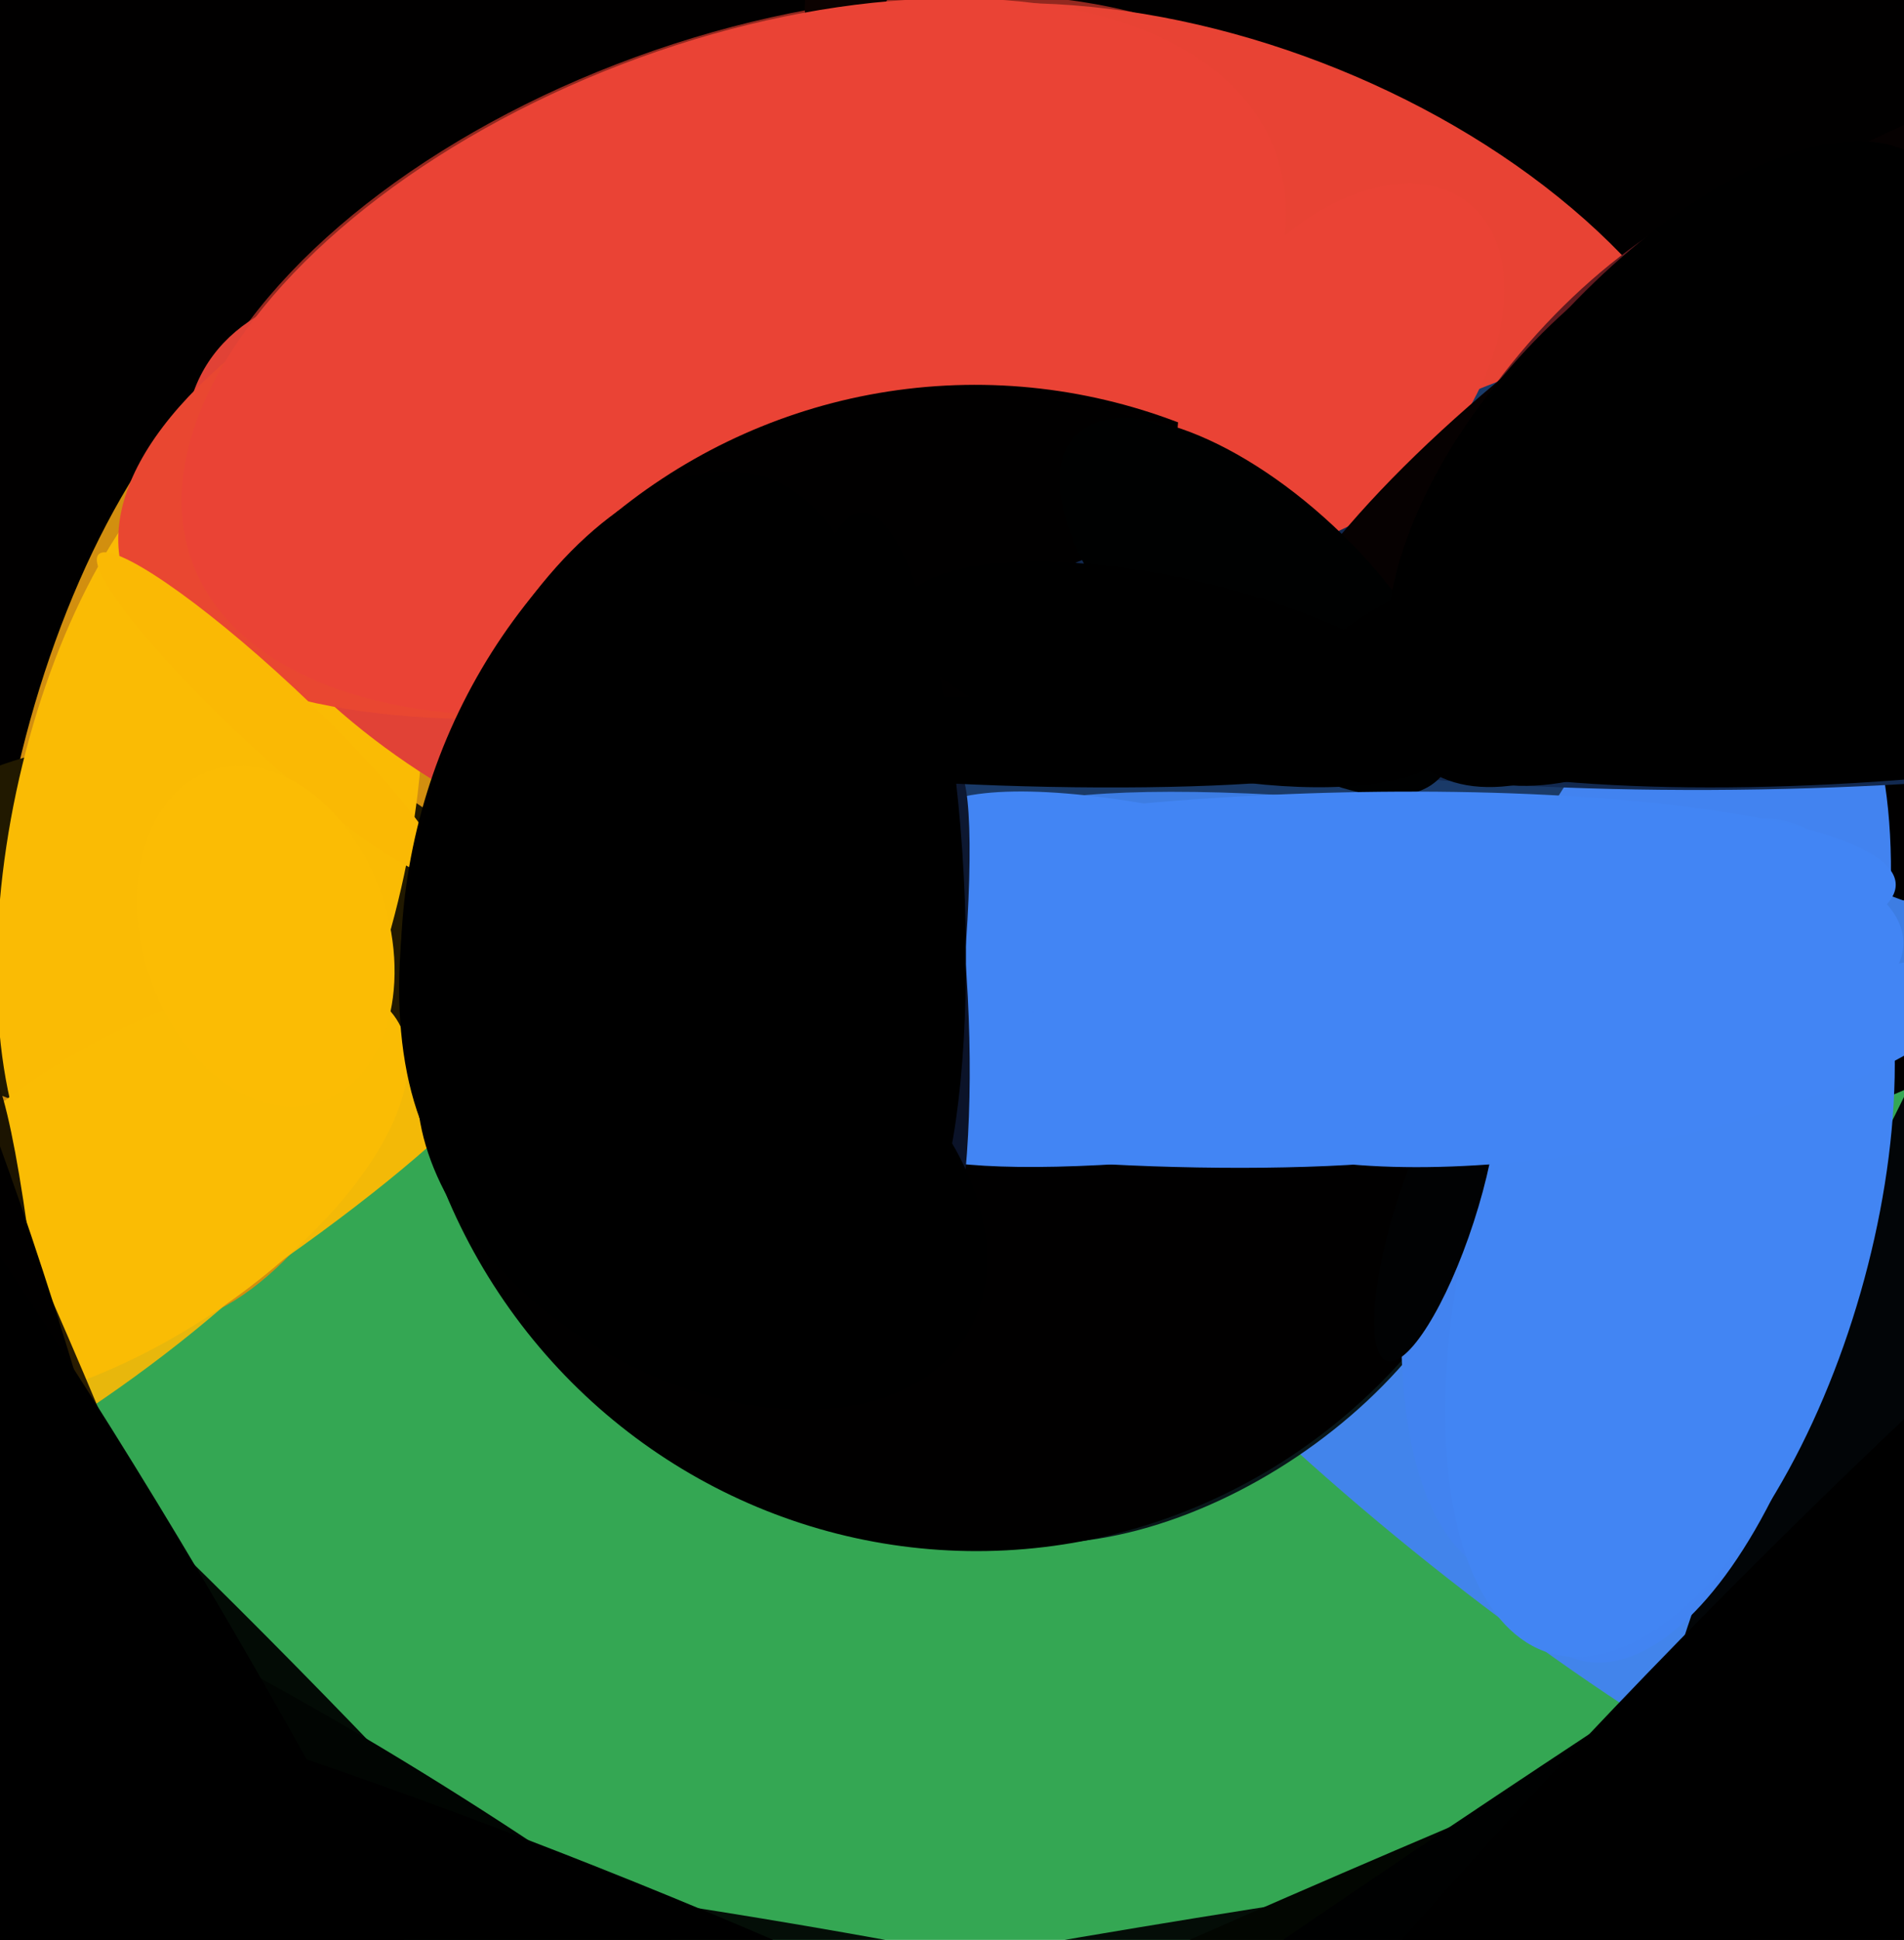
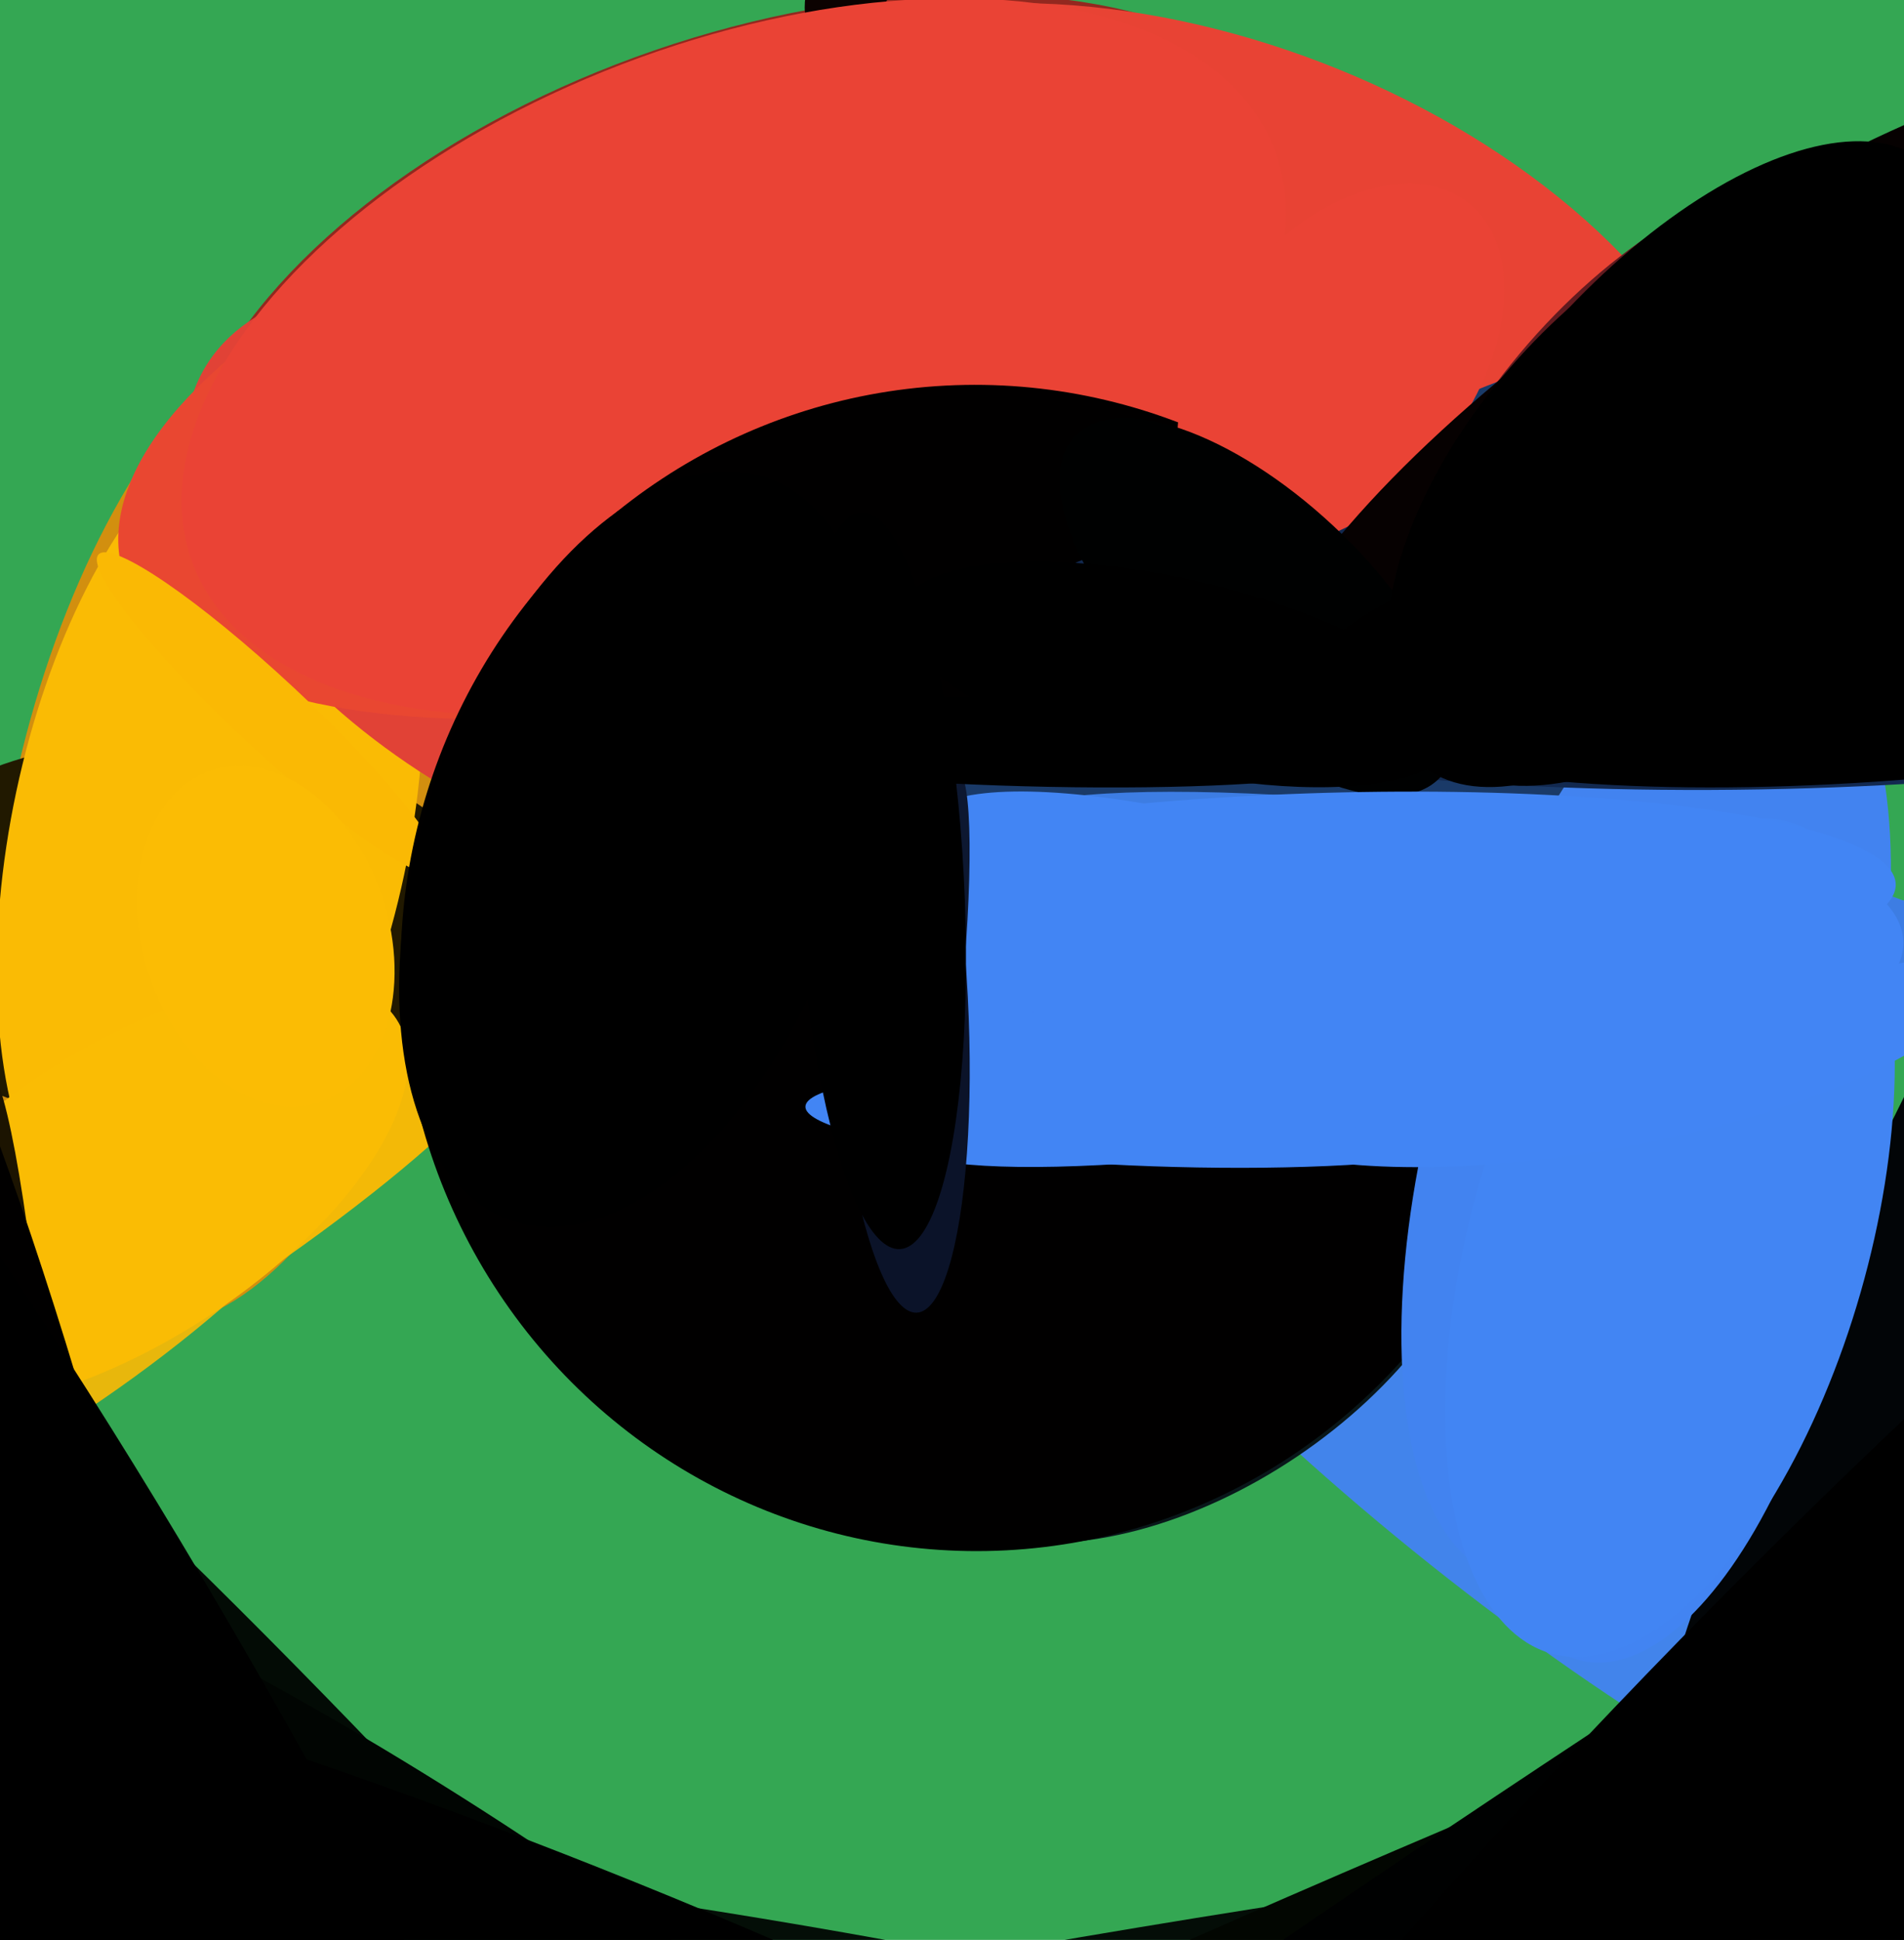
<svg xmlns="http://www.w3.org/2000/svg" width="480px" height="489px">
  <rect width="480" height="489" fill="rgb(52,167,83)" />
  <ellipse cx="318" cy="494" rx="227" ry="13" transform="rotate(171,318,494)" fill="rgb(4,13,7)" />
-   <ellipse cx="52" cy="-25" rx="557" ry="256" transform="rotate(24,52,-25)" fill="rgb(1,0,0)" />
  <ellipse cx="193" cy="94" rx="86" ry="154" transform="rotate(71,193,94)" fill="rgb(147,40,31)" />
  <ellipse cx="62" cy="207" rx="130" ry="59" transform="rotate(103,62,207)" fill="rgb(210,143,15)" />
  <ellipse cx="382" cy="359" rx="41" ry="172" transform="rotate(129,382,359)" fill="rgb(66,132,235)" />
  <ellipse cx="44" cy="235" rx="83" ry="49" transform="rotate(1,44,235)" fill="rgb(33,25,0)" />
  <ellipse cx="298" cy="324" rx="87" ry="52" transform="rotate(146,298,324)" fill="rgb(9,23,26)" />
  <ellipse cx="53" cy="210" rx="108" ry="50" transform="rotate(102,53,210)" fill="rgb(250,187,4)" />
  <ellipse cx="478" cy="454" rx="474" ry="37" transform="rotate(158,478,454)" fill="rgb(2,6,1)" />
  <ellipse cx="145" cy="147" rx="108" ry="61" transform="rotate(30,145,147)" fill="rgb(225,66,54)" />
  <ellipse cx="184" cy="105" rx="68" ry="158" transform="rotate(76,184,105)" fill="rgb(233,71,49)" />
  <ellipse cx="490" cy="441" rx="291" ry="71" transform="rotate(108,490,441)" fill="rgb(2,5,7)" />
  <ellipse cx="55" cy="313" rx="13" ry="87" transform="rotate(56,55,313)" fill="rgb(243,185,7)" />
  <ellipse cx="25" cy="335" rx="74" ry="15" transform="rotate(144,25,335)" fill="rgb(232,183,12)" />
  <ellipse cx="302" cy="97" rx="144" ry="87" transform="rotate(21,302,97)" fill="rgb(232,67,52)" />
  <ellipse cx="215" cy="-5" rx="10" ry="17" transform="rotate(30,215,-5)" fill="rgb(12,2,1)" />
  <ellipse cx="424" cy="126" rx="55" ry="98" transform="rotate(39,424,126)" fill="rgb(97,26,31)" />
  <ellipse cx="185" cy="90" rx="79" ry="146" transform="rotate(69,185,90)" fill="rgb(234,67,53)" />
  <ellipse cx="32" cy="301" rx="37" ry="81" transform="rotate(57,32,301)" fill="rgb(250,188,4)" />
  <ellipse cx="125" cy="532" rx="335" ry="40" transform="rotate(48,125,532)" fill="rgb(3,11,5)" />
  <ellipse cx="5" cy="437" rx="169" ry="13" transform="rotate(87,5,437)" fill="rgb(28,20,1)" />
  <ellipse cx="68" cy="180" rx="9" ry="59" transform="rotate(133,68,180)" fill="rgb(250,185,4)" />
  <ellipse cx="108" cy="488" rx="185" ry="34" transform="rotate(33,108,488)" fill="rgb(1,5,2)" />
  <ellipse cx="246" cy="244" rx="147" ry="145" transform="rotate(87,246,244)" fill="rgb(1,0,0)" />
  <ellipse cx="370" cy="174" rx="68" ry="170" transform="rotate(63,370,174)" fill="rgb(26,58,104)" />
-   <ellipse cx="11" cy="468" rx="346" ry="54" transform="rotate(70,11,468)" fill="rgb(41,28,1)" />
  <ellipse cx="415" cy="278" rx="125" ry="52" transform="rotate(107,415,278)" fill="rgb(66,131,240)" />
  <ellipse cx="-6" cy="487" rx="319" ry="59" transform="rotate(78,-6,487)" fill="rgb(1,0,0)" />
  <ellipse cx="421" cy="315" rx="106" ry="45" transform="rotate(102,421,315)" fill="rgb(66,132,242)" />
  <ellipse cx="132" cy="525" rx="334" ry="50" transform="rotate(8,132,525)" fill="rgb(4,14,7)" />
  <ellipse cx="443" cy="158" rx="194" ry="41" transform="rotate(179,443,158)" fill="rgb(18,41,80)" />
  <ellipse cx="421" cy="312" rx="109" ry="50" transform="rotate(106,421,312)" fill="rgb(66,133,243)" />
  <ellipse cx="67" cy="236" rx="31" ry="44" transform="rotate(162,67,236)" fill="rgb(251,188,4)" />
  <ellipse cx="291" cy="282" rx="88" ry="12" transform="rotate(2,291,282)" fill="rgb(66,133,244)" />
-   <ellipse cx="362" cy="305" rx="40" ry="10" transform="rotate(108,362,305)" fill="rgb(1,2,3)" />
  <ellipse cx="402" cy="259" rx="101" ry="31" transform="rotate(170,402,259)" fill="rgb(66,133,244)" />
  <ellipse cx="373" cy="222" rx="121" ry="17" transform="rotate(7,373,222)" fill="rgb(61,125,227)" />
  <ellipse cx="324" cy="274" rx="98" ry="15" transform="rotate(172,324,274)" fill="rgb(66,133,244)" />
  <ellipse cx="347" cy="244" rx="133" ry="40" transform="rotate(177,347,244)" fill="rgb(66,133,244)" />
  <ellipse cx="455" cy="441" rx="443" ry="33" transform="rotate(147,455,441)" fill="rgb(0,1,1)" />
  <ellipse cx="338" cy="92" rx="33" ry="52" transform="rotate(38,338,92)" fill="rgb(234,67,53)" />
  <ellipse cx="441" cy="106" rx="149" ry="46" transform="rotate(146,441,106)" fill="rgb(6,1,1)" />
  <ellipse cx="487" cy="443" rx="369" ry="66" transform="rotate(135,487,443)" fill="rgb(0,0,0)" />
  <ellipse cx="317" cy="153" rx="63" ry="28" transform="rotate(43,317,153)" fill="rgb(0,1,1)" />
  <ellipse cx="325" cy="236" rx="97" ry="24" transform="rotate(17,325,236)" fill="rgb(66,133,244)" />
  <ellipse cx="330" cy="228" rx="148" ry="28" transform="rotate(178,330,228)" fill="rgb(66,133,244)" />
  <ellipse cx="235" cy="255" rx="7" ry="61" transform="rotate(6,235,255)" fill="rgb(13,24,49)" />
  <ellipse cx="25" cy="477" rx="351" ry="62" transform="rotate(61,25,477)" fill="rgb(0,0,0)" />
  <ellipse cx="161" cy="214" rx="99" ry="54" transform="rotate(109,161,214)" fill="rgb(0,0,0)" />
  <ellipse cx="252" cy="187" rx="11" ry="97" transform="rotate(92,252,187)" fill="rgb(0,0,0)" />
  <ellipse cx="227" cy="252" rx="17" ry="79" transform="rotate(177,227,252)" fill="rgb(11,19,41)" />
  <ellipse cx="297" cy="170" rx="24" ry="72" transform="rotate(103,297,170)" fill="rgb(0,0,0)" />
  <ellipse cx="495" cy="156" rx="166" ry="39" transform="rotate(174,495,156)" fill="rgb(0,0,0)" />
  <ellipse cx="422" cy="123" rx="91" ry="51" transform="rotate(133,422,123)" fill="rgb(0,0,0)" />
-   <ellipse cx="177" cy="296" rx="78" ry="51" transform="rotate(31,177,296)" fill="rgb(0,0,0)" />
  <ellipse cx="222" cy="222" rx="21" ry="93" transform="rotate(177,222,222)" fill="rgb(0,0,0)" />
  <ellipse cx="113" cy="515" rx="305" ry="55" transform="rotate(21,113,515)" fill="rgb(0,0,0)" />
  <ellipse cx="422" cy="117" rx="99" ry="46" transform="rotate(130,422,117)" fill="rgb(0,0,0)" />
</svg>